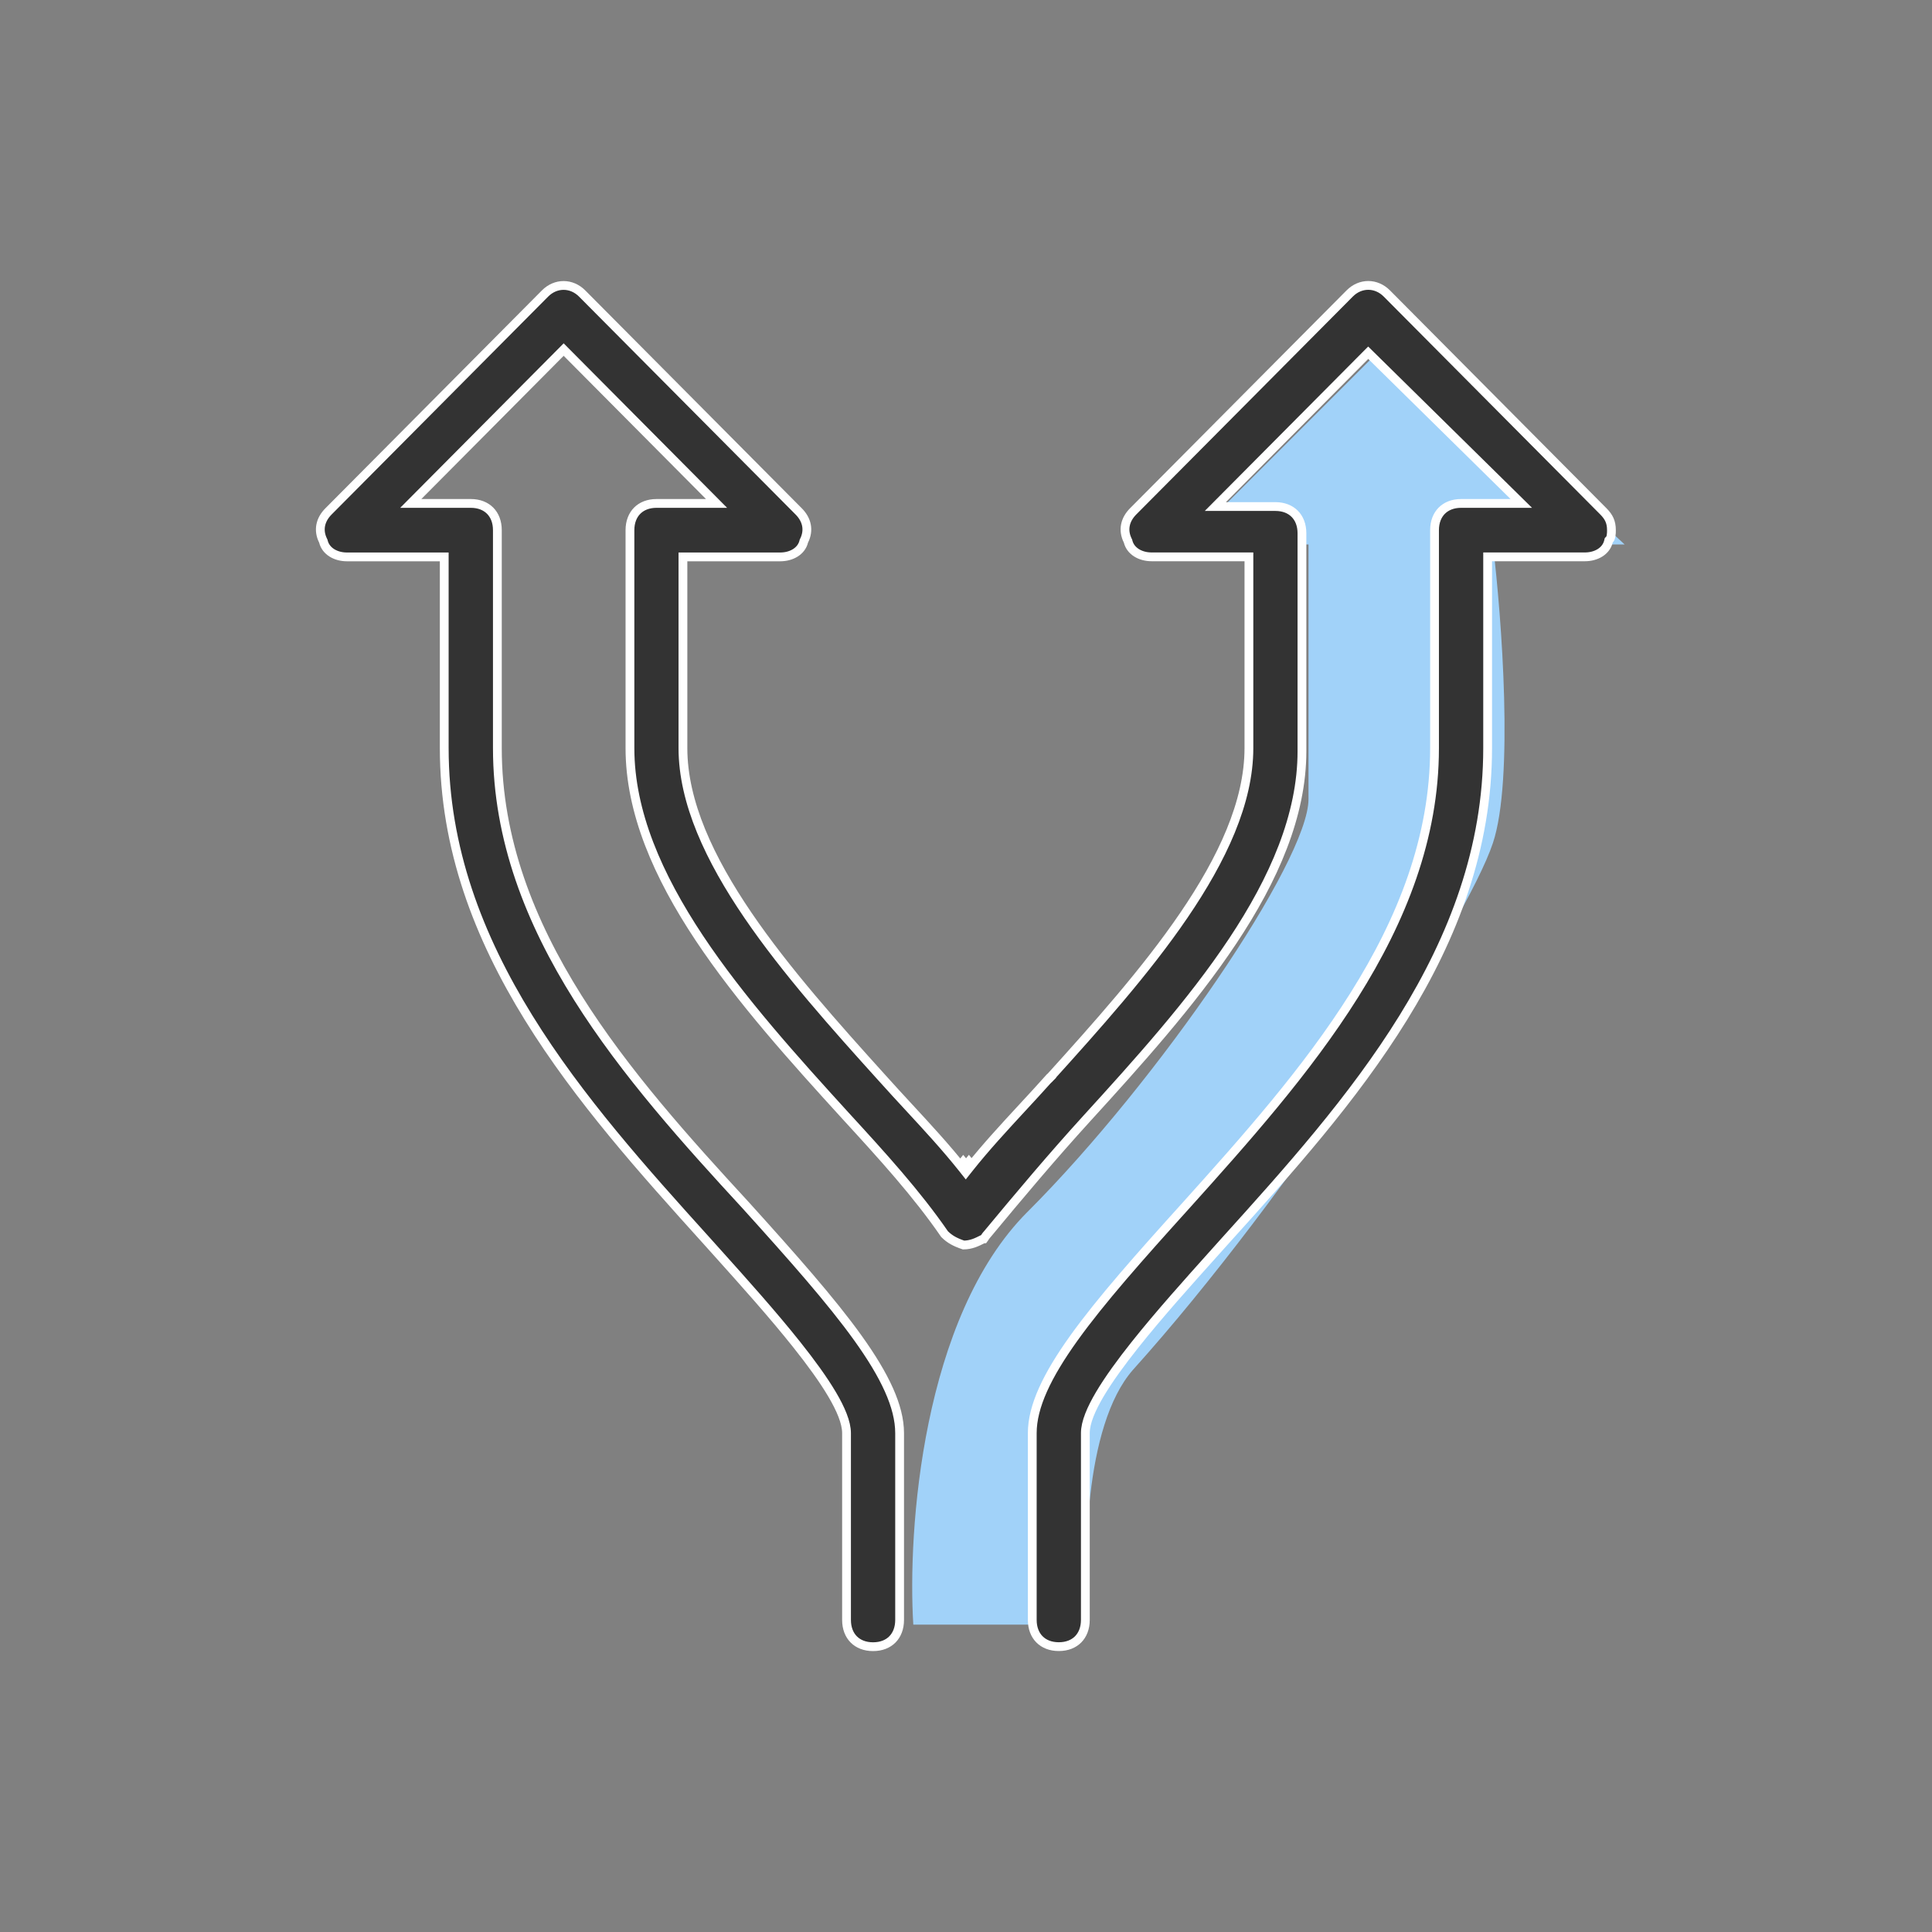
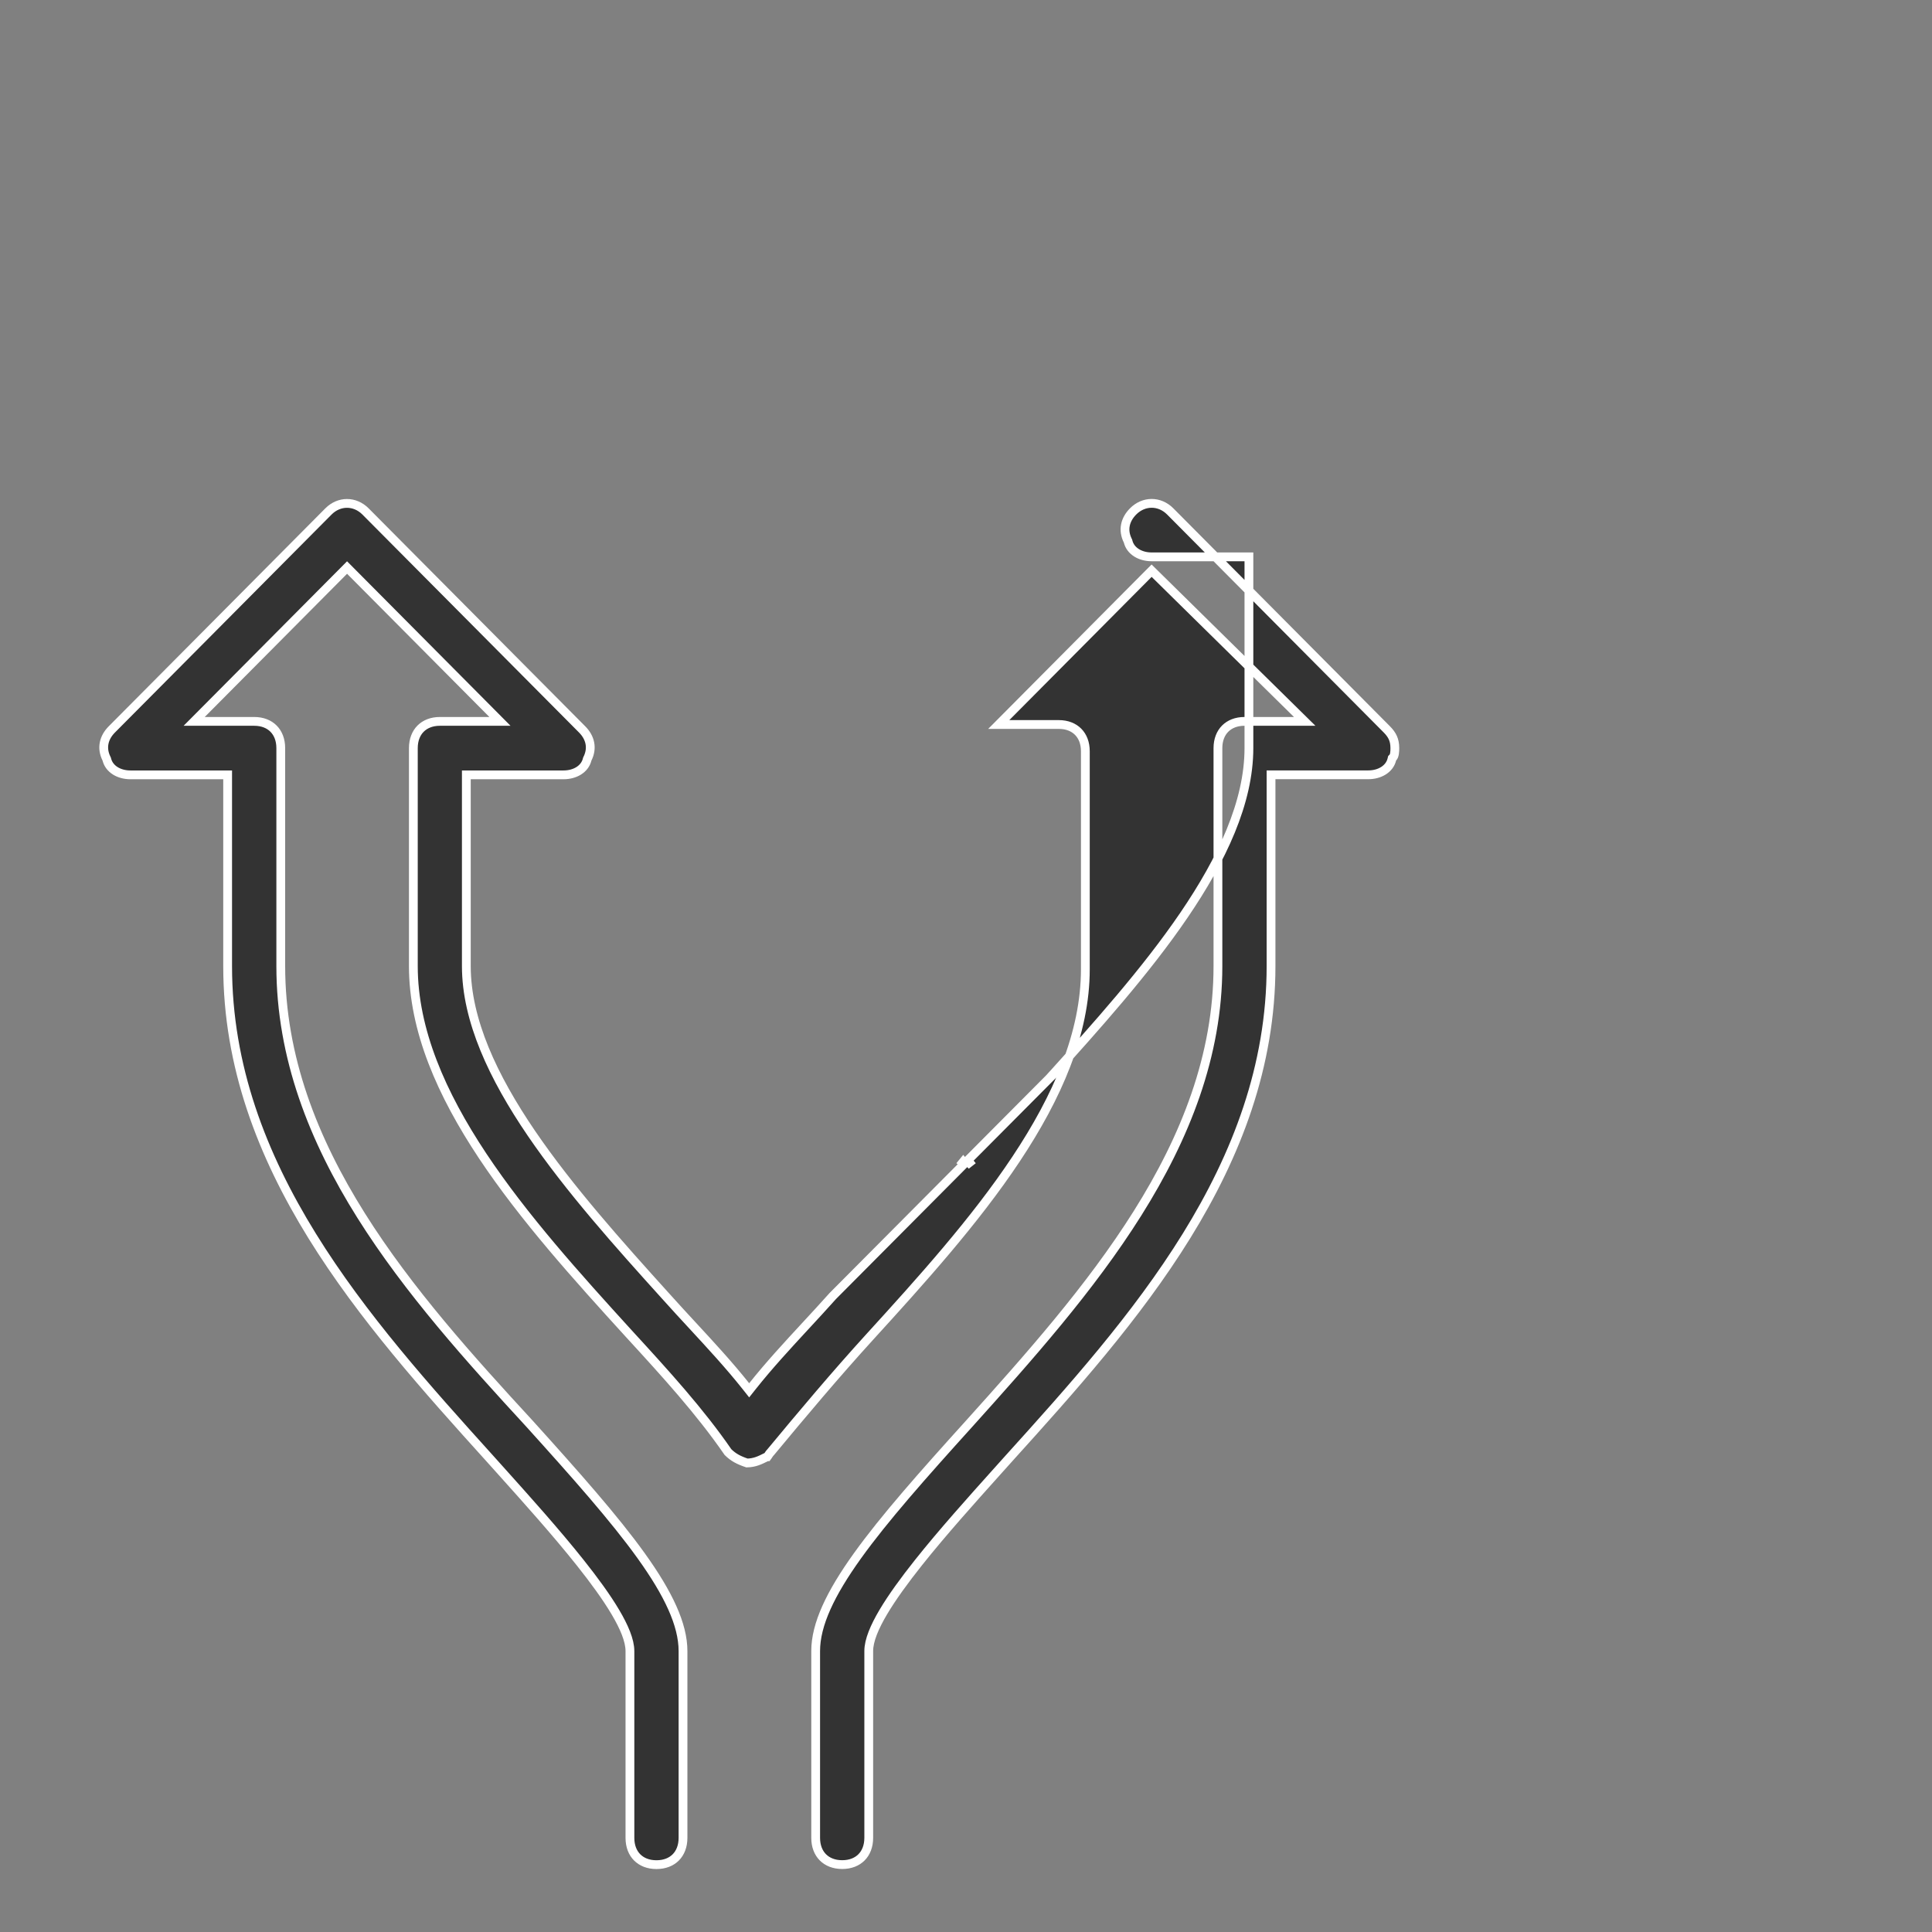
<svg xmlns="http://www.w3.org/2000/svg" fill="none" height="80" viewBox="0 0 80 80" width="80">
  <rect x="0" y="0" width="80" height="80" fill="#808080" stroke="none" />
-   <path d="m42.545 50.182c-4.364 4.364-4.97 13.212-4.727 17.091h7.273c-.242-2.546-.218-8.218 1.818-10.546 6.545-7.273 13.818-18.545 14.909-21.818.873-2.618.364-9.333 0-12.364h5.455l-9.455-8.727-8.727 8.727h5.091v10.546c0 2.545-6.182 11.636-11.636 17.091z" fill="#a1d2f9" />
-   <path d="m43.469 44.634c1.92-2.126 3.979-4.423 5.556-6.739 1.575-2.313 2.69-4.671 2.69-6.919v-7.736-.182h-.182-3.844c-.465 0-.876-.231-.977-.636l-.005-.019-.009-.018c-.217-.437-.115-.87.222-1.209l8.969-9.025c.441-.444 1.094-.444 1.536 0l8.969 9.025c.117.118.198.229.251.348.052.118.081.254.081.426 0 .066-0.0.148-.014.228-.014.084-.038.135-.062.159l-.035.036-.012.049c-.1.404-.512.636-.977.636h-3.844-.182v.182 7.736c0 8.299-5.709 14.694-10.844 20.377l-.001.001c-.16.179-.326.364-.497.554-1.052 1.172-2.262 2.52-3.258 3.773-.579.728-1.089 1.428-1.456 2.047-.361.61-.602 1.171-.602 1.612v7.736c0 .346-.114.62-.299.807-.186.187-.457.301-.8.301-.343 0-.614-.114-.8-.301-.186-.187-.299-.461-.299-.807v-7.736c0-1.099.61-2.38 1.728-3.939 1.114-1.553 2.708-3.351 4.632-5.479l0-0c2.433-2.706 5.006-5.585 6.97-8.711 1.965-3.127 3.327-6.513 3.327-10.233v-9.025c0-.346.114-.62.299-.806.186-.187.457-.301.8-.301h2.05.444l-.316-.311-5.894-5.802-.129-.127-.128.128-5.894 5.931-.308.31h.437 2.05c.343 0 .614.114.8.301.186.187.299.461.299.807v9.025c0 2.655-1.163 5.295-2.869 7.861-1.705 2.565-3.937 5.037-6.053 7.359-1.411 1.548-2.82 3.225-4.101 4.771-.063.065-.107.138-.131.177-.005.009-.009.016-.013.021h-.02l-.039.019c-.247.124-.464.232-.786.238-.347-.118-.567-.234-.786-.451-1.16-1.683-2.574-3.235-4.106-4.905-2.115-2.322-4.348-4.794-6.053-7.359-1.705-2.566-2.869-5.205-2.869-7.861v-9.025c0-.346.114-.62.299-.806.186-.187.457-.301.8-.301h2.05.437l-.308-.31-5.894-5.931-.129-.13-.129.13-5.894 5.931-.308.31h.437 2.05c.343 0 .614.114.8.301.186.187.299.461.299.806v9.025c0 3.784 1.362 7.202 3.327 10.33 1.964 3.126 4.537 5.974 6.97 8.616 1.923 2.129 3.517 3.926 4.631 5.479 1.118 1.559 1.728 2.84 1.728 3.939v7.736c0 .346-.114.62-.299.807-.186.187-.457.301-.8.301s-.614-.114-.8-.301c-.186-.187-.299-.461-.299-.807v-7.736c0-.44-.241-1.002-.602-1.612-.366-.619-.877-1.319-1.456-2.047-.996-1.253-2.206-2.601-3.258-3.773-.17-.19-.336-.375-.497-.554l-.001-.001c-5.135-5.684-10.844-12.079-10.844-20.377v-7.736-.182h-.182-3.844c-.465 0-.876-.231-.977-.636l-.005-.019-.009-.018c-.217-.437-.115-.87.222-1.209l8.969-9.025c.441-.444 1.094-.444 1.536 0l8.969 9.025c.337.339.439.772.222 1.209l-.009.018-.005.019c-.1.404-.512.636-.977.636h-3.844-.182v.182 7.736c0 2.248 1.115 4.606 2.69 6.919 1.578 2.316 3.636 4.614 5.556 6.739.379.424.757.832 1.128 1.234.766.829 1.508 1.632 2.196 2.496l.142.179.142-.179c.688-.865 1.43-1.667 2.196-2.496.372-.402.749-.81 1.128-1.234zm0 0c-0.0 0-0.0 0-0.0 0l-.135-.122.136.121c-0.0 0-0.0 0-0.0 0zm-3.466 3.617c.039-.049.078-.097.117-.145.009.011.017.021.026.032zm0 0c-.039-.049-.077-.097-.117-.145-.009.011-.017.021-.026.032z" fill="#333" stroke="#fff" stroke-width=".364" />
+   <path d="m43.469 44.634c1.92-2.126 3.979-4.423 5.556-6.739 1.575-2.313 2.69-4.671 2.69-6.919v-7.736-.182h-.182-3.844c-.465 0-.876-.231-.977-.636l-.005-.019-.009-.018c-.217-.437-.115-.87.222-1.209c.441-.444 1.094-.444 1.536 0l8.969 9.025c.117.118.198.229.251.348.052.118.081.254.081.426 0 .066-0.0.148-.014.228-.014.084-.038.135-.062.159l-.035.036-.012.049c-.1.404-.512.636-.977.636h-3.844-.182v.182 7.736c0 8.299-5.709 14.694-10.844 20.377l-.001.001c-.16.179-.326.364-.497.554-1.052 1.172-2.262 2.52-3.258 3.773-.579.728-1.089 1.428-1.456 2.047-.361.61-.602 1.171-.602 1.612v7.736c0 .346-.114.62-.299.807-.186.187-.457.301-.8.301-.343 0-.614-.114-.8-.301-.186-.187-.299-.461-.299-.807v-7.736c0-1.099.61-2.38 1.728-3.939 1.114-1.553 2.708-3.351 4.632-5.479l0-0c2.433-2.706 5.006-5.585 6.97-8.711 1.965-3.127 3.327-6.513 3.327-10.233v-9.025c0-.346.114-.62.299-.806.186-.187.457-.301.8-.301h2.05.444l-.316-.311-5.894-5.802-.129-.127-.128.128-5.894 5.931-.308.31h.437 2.05c.343 0 .614.114.8.301.186.187.299.461.299.807v9.025c0 2.655-1.163 5.295-2.869 7.861-1.705 2.565-3.937 5.037-6.053 7.359-1.411 1.548-2.82 3.225-4.101 4.771-.063.065-.107.138-.131.177-.005.009-.009.016-.013.021h-.02l-.039.019c-.247.124-.464.232-.786.238-.347-.118-.567-.234-.786-.451-1.16-1.683-2.574-3.235-4.106-4.905-2.115-2.322-4.348-4.794-6.053-7.359-1.705-2.566-2.869-5.205-2.869-7.861v-9.025c0-.346.114-.62.299-.806.186-.187.457-.301.8-.301h2.05.437l-.308-.31-5.894-5.931-.129-.13-.129.13-5.894 5.931-.308.31h.437 2.05c.343 0 .614.114.8.301.186.187.299.461.299.806v9.025c0 3.784 1.362 7.202 3.327 10.33 1.964 3.126 4.537 5.974 6.97 8.616 1.923 2.129 3.517 3.926 4.631 5.479 1.118 1.559 1.728 2.84 1.728 3.939v7.736c0 .346-.114.62-.299.807-.186.187-.457.301-.8.301s-.614-.114-.8-.301c-.186-.187-.299-.461-.299-.807v-7.736c0-.44-.241-1.002-.602-1.612-.366-.619-.877-1.319-1.456-2.047-.996-1.253-2.206-2.601-3.258-3.773-.17-.19-.336-.375-.497-.554l-.001-.001c-5.135-5.684-10.844-12.079-10.844-20.377v-7.736-.182h-.182-3.844c-.465 0-.876-.231-.977-.636l-.005-.019-.009-.018c-.217-.437-.115-.87.222-1.209l8.969-9.025c.441-.444 1.094-.444 1.536 0l8.969 9.025c.337.339.439.772.222 1.209l-.009.018-.005.019c-.1.404-.512.636-.977.636h-3.844-.182v.182 7.736c0 2.248 1.115 4.606 2.69 6.919 1.578 2.316 3.636 4.614 5.556 6.739.379.424.757.832 1.128 1.234.766.829 1.508 1.632 2.196 2.496l.142.179.142-.179c.688-.865 1.43-1.667 2.196-2.496.372-.402.749-.81 1.128-1.234zm0 0c-0.0 0-0.0 0-0.0 0l-.135-.122.136.121c-0.0 0-0.0 0-0.0 0zm-3.466 3.617c.039-.049.078-.097.117-.145.009.011.017.021.026.032zm0 0c-.039-.049-.077-.097-.117-.145-.009.011-.017.021-.026.032z" fill="#333" stroke="#fff" stroke-width=".364" />
</svg>